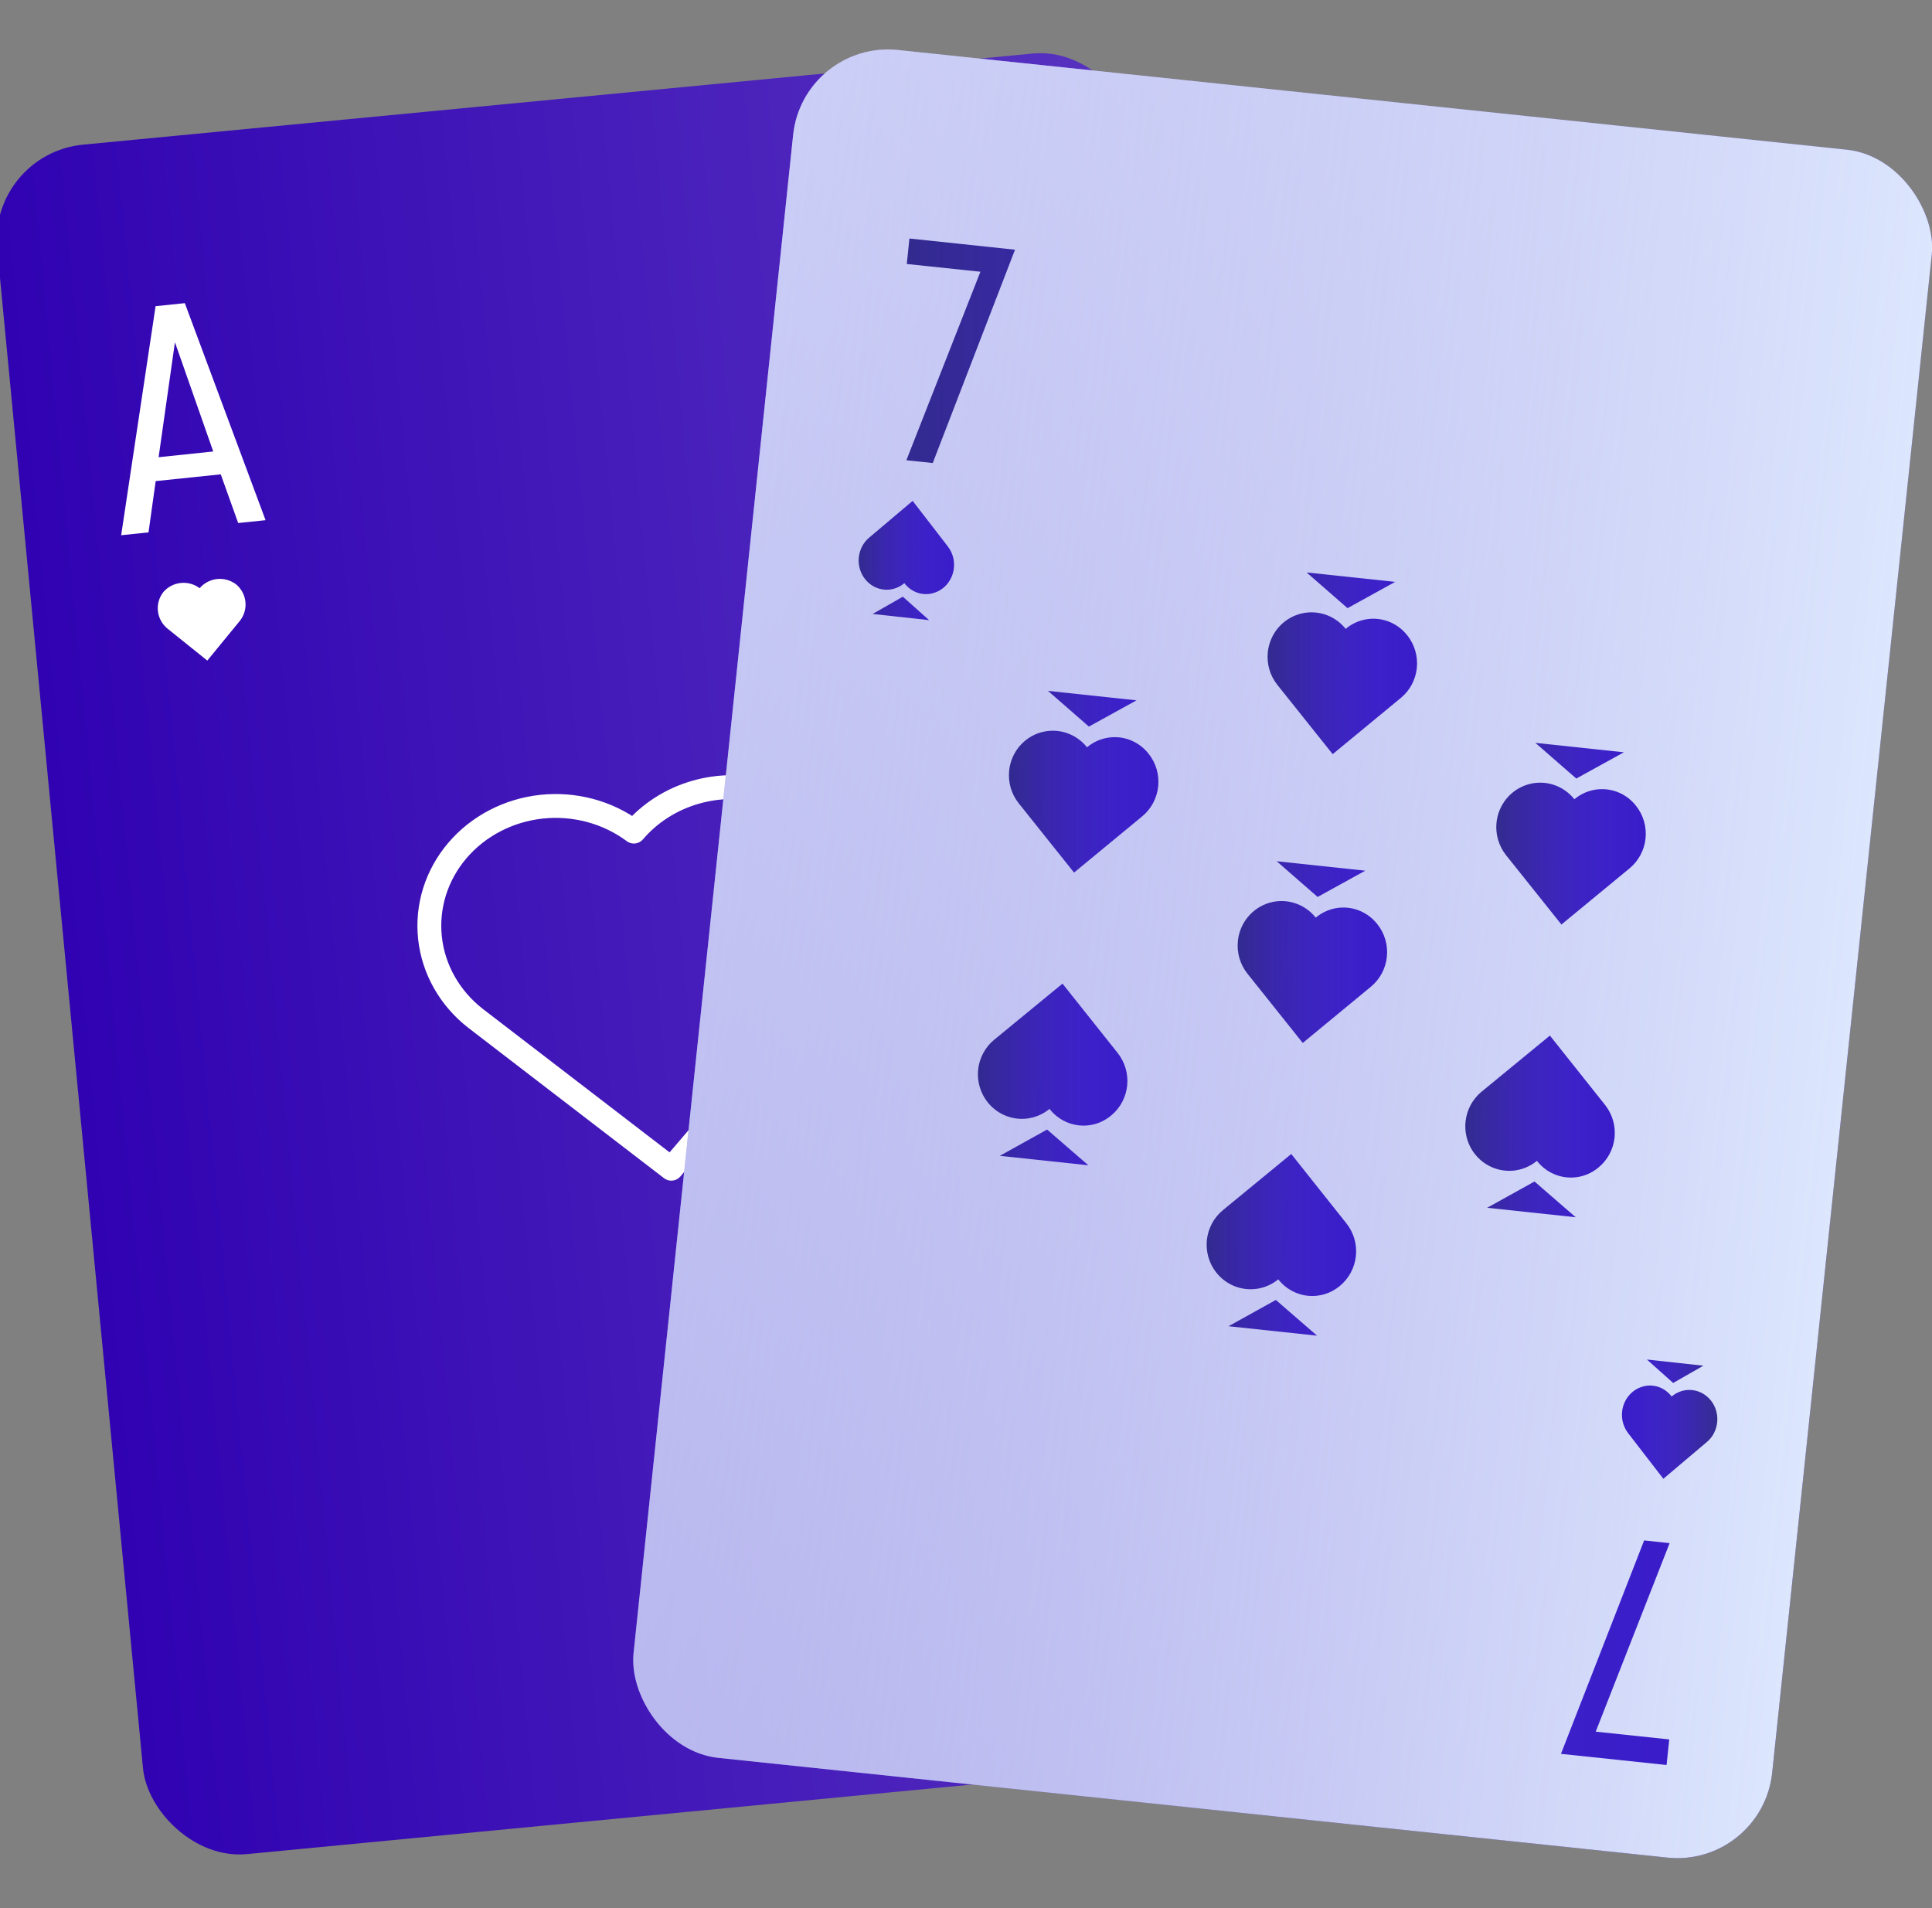
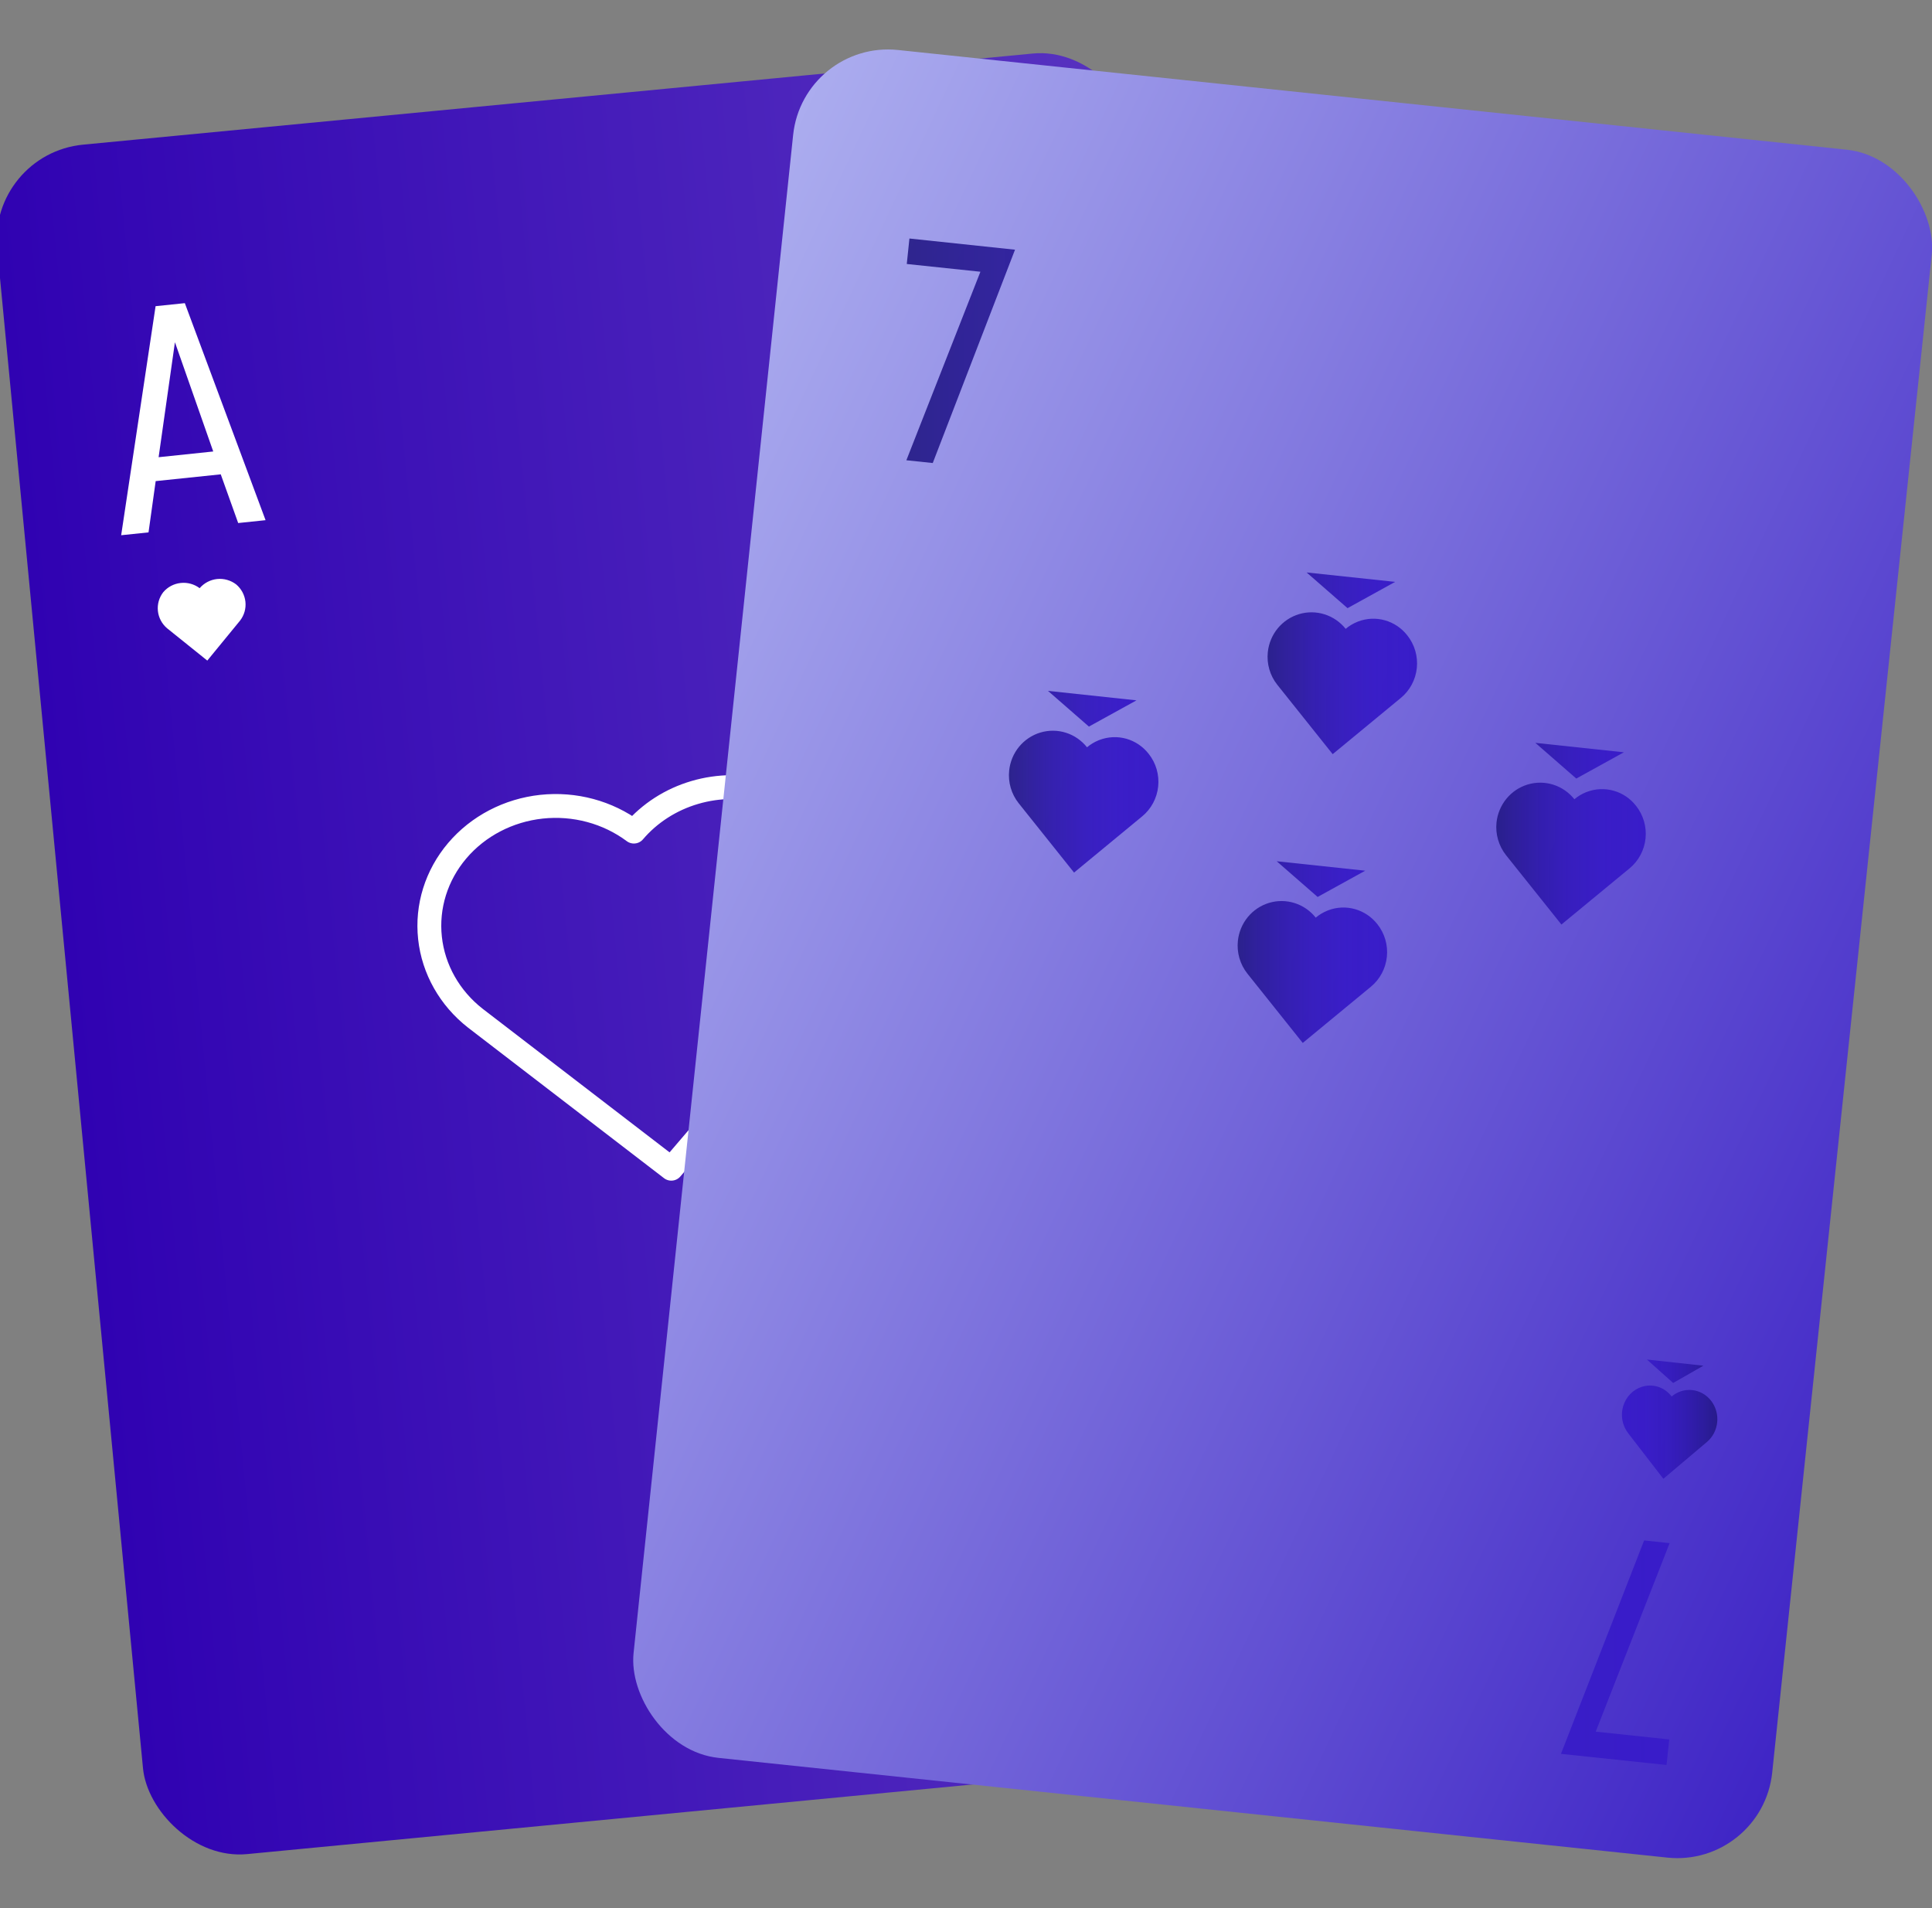
<svg xmlns="http://www.w3.org/2000/svg" width="81" height="80" viewBox="0 0 81 80" fill="none">
  <rect x="0" y="0" width="81" height="80" fill="#808080" stroke="none" />
  <g clip-path="url(#clip0_34_17150)">
    <rect x="-0.5" y="6.447" width="48" height="72" rx="4" transform="rotate(-5.481 -0.5 6.447)" fill="url(#paint0_linear_34_17150)" />
    <path d="M32.206 33.207C33.21 33.489 34.103 34.047 34.773 34.81C35.443 35.573 35.859 36.507 35.97 37.494C36.119 38.816 35.711 40.14 34.834 41.178L28.144 49L19.931 42.691C18.854 41.85 18.17 40.641 18.028 39.326C17.885 38.01 18.296 36.695 19.171 35.665C20.046 34.635 21.314 33.973 22.7 33.823C24.087 33.674 25.479 34.048 26.576 34.866C27.236 34.092 28.123 33.522 29.125 33.227C30.128 32.931 31.2 32.925 32.206 33.207Z" stroke="white" stroke-linejoin="round" />
    <path fill-rule="evenodd" clip-rule="evenodd" d="M47.31 56.614C47.485 56.389 47.566 56.106 47.536 55.824C47.506 55.541 47.367 55.281 47.149 55.097L45.459 53.744L45.78 56.78C46.007 56.953 46.294 57.032 46.579 57.001C46.864 56.97 47.126 56.831 47.31 56.614ZM6.527 20.171L9.255 19.887L9.986 21.929L11.134 21.809L7.749 12.71L6.523 12.837L5.08 22.44L6.227 22.321L6.527 20.171ZM8.94 18.929L6.65 19.169L7.334 14.349L8.94 18.929ZM49.08 58.982L47.927 59.102L47.645 61.25L44.917 61.535L44.173 59.494L43.021 59.614L46.445 68.71L47.675 68.581L49.08 58.982ZM47.521 62.259L46.909 67.065L45.238 62.497L47.521 62.259ZM9.9 24.501C9.672 24.328 9.388 24.247 9.103 24.276H9.102C8.818 24.306 8.556 24.445 8.37 24.66C8.143 24.489 7.859 24.411 7.575 24.442C7.292 24.472 7.031 24.609 6.847 24.825C6.671 25.05 6.59 25.333 6.62 25.616C6.65 25.898 6.789 26.159 7.007 26.343L8.691 27.696L10.066 26.018C10.24 25.792 10.32 25.509 10.289 25.227C10.258 24.944 10.118 24.684 9.9 24.501ZM44.251 56.939C44.477 57.112 44.763 57.192 45.047 57.163C45.333 57.133 45.595 56.995 45.779 56.78L45.459 53.743L44.09 55.42C43.914 55.645 43.834 55.929 43.864 56.212C43.894 56.494 44.032 56.755 44.251 56.939Z" fill="white" />
    <rect x="33.671" y="1.678" width="48" height="72" rx="4" transform="rotate(6 33.671 1.678)" fill="url(#paint1_linear_34_17150)" />
-     <rect x="33.671" y="1.678" width="48" height="72" rx="4" transform="rotate(6 33.671 1.678)" fill="url(#paint2_linear_34_17150)" />
-     <path d="M36.006 23.373C36.022 23.213 36.068 23.057 36.141 22.915C36.214 22.773 36.314 22.648 36.434 22.546L38.263 21L39.737 22.909C39.859 23.066 39.942 23.251 39.979 23.449C40.015 23.647 40.005 23.852 39.947 24.044C39.89 24.237 39.789 24.412 39.651 24.554C39.514 24.696 39.345 24.8 39.16 24.857C39 24.908 38.832 24.923 38.666 24.899C38.501 24.876 38.343 24.815 38.202 24.721L38.178 24.703C38.079 24.634 37.99 24.548 37.915 24.45C37.735 24.603 37.515 24.697 37.284 24.72C37.053 24.742 36.82 24.693 36.616 24.578C36.411 24.462 36.244 24.286 36.136 24.072C36.027 23.857 35.982 23.615 36.006 23.373ZM36.585 25.741L38.953 26L37.852 25.017L36.585 25.741Z" fill="url(#paint3_linear_34_17150)" />
    <path d="M71.994 59.627C71.978 59.787 71.932 59.943 71.859 60.085C71.786 60.227 71.686 60.352 71.566 60.454L69.737 62L68.263 60.091C68.141 59.934 68.058 59.749 68.021 59.551C67.985 59.353 67.995 59.148 68.052 58.956C68.11 58.763 68.211 58.588 68.349 58.446C68.486 58.304 68.655 58.2 68.84 58.143C69 58.092 69.168 58.077 69.334 58.101C69.499 58.124 69.657 58.185 69.798 58.279L69.822 58.297C69.921 58.366 70.01 58.452 70.085 58.55C70.265 58.397 70.485 58.303 70.716 58.28C70.947 58.258 71.18 58.307 71.384 58.422C71.589 58.538 71.756 58.714 71.864 58.928C71.973 59.143 72.018 59.385 71.994 59.627ZM71.415 57.259L69.047 57L70.148 57.983L71.415 57.259Z" fill="url(#paint4_linear_34_17150)" />
    <path d="M51.899 39.446C51.847 39.939 51.99 40.432 52.296 40.818L54.618 43.727L57.475 41.37C57.853 41.059 58.094 40.608 58.145 40.116C58.197 39.625 58.053 39.133 57.747 38.748C57.508 38.443 57.181 38.222 56.81 38.117C56.44 38.012 56.047 38.029 55.687 38.166L55.644 38.183C55.47 38.254 55.308 38.352 55.163 38.473C54.935 38.186 54.627 37.973 54.279 37.863C53.932 37.752 53.56 37.749 53.21 37.853C52.861 37.957 52.55 38.164 52.316 38.448C52.083 38.731 51.938 39.079 51.899 39.446ZM53.526 36.109L57.238 36.505L55.242 37.606L53.526 36.109Z" fill="url(#paint5_linear_34_17150)" />
    <path d="M53.154 27.338C53.101 27.831 53.244 28.324 53.551 28.71L55.873 31.619L58.73 29.262C59.109 28.951 59.35 28.5 59.401 28.008C59.452 27.517 59.309 27.025 59.002 26.64C58.764 26.334 58.436 26.113 58.066 26.008C57.696 25.903 57.302 25.92 56.942 26.057L56.9 26.074C56.725 26.145 56.562 26.243 56.418 26.365C56.189 26.078 55.881 25.867 55.534 25.757C55.187 25.647 54.815 25.644 54.466 25.748C54.117 25.852 53.806 26.058 53.572 26.341C53.339 26.624 53.193 26.971 53.154 27.338ZM54.78 24.001L58.492 24.396L56.496 25.498L54.78 24.001Z" fill="url(#paint6_linear_34_17150)" />
    <path d="M42.31 32.303C42.258 32.796 42.4 33.289 42.707 33.675L45.03 36.584L47.886 34.227C48.265 33.916 48.506 33.465 48.557 32.974C48.608 32.482 48.465 31.99 48.159 31.606C47.92 31.3 47.593 31.078 47.222 30.973C46.852 30.869 46.459 30.886 46.099 31.023L46.055 31.04C45.88 31.111 45.718 31.209 45.574 31.331C45.345 31.044 45.038 30.831 44.69 30.721C44.343 30.611 43.971 30.608 43.621 30.712C43.272 30.816 42.961 31.023 42.727 31.306C42.494 31.589 42.349 31.936 42.31 32.303ZM43.937 28.966L47.648 29.363L45.653 30.463L43.937 28.966Z" fill="url(#paint7_linear_34_17150)" />
    <path d="M62.742 34.482C62.691 34.974 62.834 35.467 63.141 35.854L65.463 38.762L68.32 36.407C68.698 36.095 68.939 35.644 68.99 35.153C69.041 34.661 68.897 34.169 68.591 33.785C68.353 33.479 68.025 33.257 67.655 33.153C67.284 33.048 66.891 33.065 66.531 33.202L66.488 33.218C66.314 33.289 66.151 33.387 66.007 33.509C65.778 33.222 65.471 33.01 65.123 32.899C64.776 32.789 64.404 32.786 64.055 32.89C63.705 32.994 63.394 33.201 63.161 33.484C62.927 33.767 62.782 34.115 62.742 34.482ZM64.37 31.145L68.082 31.541L66.086 32.642L64.37 31.145Z" fill="url(#paint8_linear_34_17150)" />
-     <path d="M50.598 51.996C50.649 51.504 50.89 51.051 51.269 50.739L54.136 48.383L56.448 51.291C56.754 51.675 56.898 52.167 56.846 52.659C56.795 53.15 56.554 53.601 56.176 53.913C55.88 54.161 55.514 54.309 55.13 54.333C54.747 54.358 54.365 54.258 54.041 54.048L54.002 54.023C53.846 53.917 53.708 53.787 53.592 53.638C53.309 53.87 52.965 54.012 52.603 54.046C52.24 54.081 51.876 54.005 51.556 53.83C51.236 53.654 50.974 53.386 50.804 53.06C50.634 52.734 50.562 52.364 50.598 51.996ZM51.506 55.604L55.218 56L53.491 54.502L51.506 55.604Z" fill="url(#paint9_linear_34_17150)" />
-     <path d="M41.008 44.853C41.059 44.36 41.3 43.908 41.679 43.595L44.546 41.24L46.858 44.147C47.164 44.532 47.307 45.024 47.257 45.515C47.206 46.007 46.964 46.458 46.586 46.769C46.29 47.018 45.924 47.165 45.541 47.19C45.157 47.214 44.776 47.114 44.452 46.905L44.413 46.879C44.257 46.773 44.118 46.643 44.002 46.493C43.719 46.725 43.375 46.867 43.013 46.902C42.651 46.936 42.287 46.861 41.967 46.685C41.647 46.51 41.385 46.242 41.215 45.916C41.044 45.59 40.973 45.22 41.009 44.853H41.008ZM41.916 48.46L45.628 48.856L43.901 47.358L41.916 48.46Z" fill="url(#paint10_linear_34_17150)" />
-     <path d="M61.443 47.031C61.492 46.538 61.734 46.086 62.113 45.773L64.98 43.418L67.292 46.325C67.598 46.71 67.742 47.202 67.691 47.693C67.64 48.185 67.398 48.636 67.02 48.947C66.724 49.196 66.358 49.344 65.975 49.368C65.591 49.393 65.209 49.293 64.885 49.083L64.846 49.057C64.691 48.951 64.552 48.821 64.436 48.671C64.154 48.904 63.809 49.046 63.447 49.081C63.085 49.115 62.72 49.04 62.4 48.864C62.08 48.689 61.818 48.421 61.647 48.095C61.477 47.769 61.406 47.398 61.443 47.031ZM62.35 50.638L66.062 51.035L64.335 49.536L62.35 50.638Z" fill="url(#paint11_linear_34_17150)" />
    <path d="M38 19.297L41.104 11.393L38.017 11.068L38.128 10L42.555 10.469L39.106 19.413L38 19.297ZM70 64.698L66.901 72.602L69.984 72.928L69.871 74L65.444 73.533L68.931 64.585L70 64.698Z" fill="url(#paint12_linear_34_17150)" />
  </g>
  <defs>
    <linearGradient id="paint0_linear_34_17150" x1="-0.5" y1="42.477" x2="47.5" y2="42.477" gradientUnits="userSpaceOnUse">
      <stop stop-color="#3002B2" />
      <stop offset="1" stop-color="#5833C0" />
    </linearGradient>
    <linearGradient id="paint1_linear_34_17150" x1="85.102" y1="73.678" x2="-7.17" y2="41.756" gradientUnits="userSpaceOnUse">
      <stop stop-color="#381CC3" />
      <stop offset="1" stop-color="#D6E2FF" />
    </linearGradient>
    <linearGradient id="paint2_linear_34_17150" x1="33.671" y1="37.708" x2="81.671" y2="37.708" gradientUnits="userSpaceOnUse">
      <stop stop-color="#EAF0FD" stop-opacity="0.5" />
      <stop offset="1" stop-color="#DCE6FD" />
    </linearGradient>
    <linearGradient id="paint3_linear_34_17150" x1="36" y1="23.502" x2="40" y2="23.502" gradientUnits="userSpaceOnUse">
      <stop stop-color="#221884" stop-opacity="0.9" />
      <stop offset="0.11" stop-color="#281994" stop-opacity="0.91" />
      <stop offset="0.3" stop-color="#2F1AAC" stop-opacity="0.93" />
      <stop offset="0.5" stop-color="#351BBD" stop-opacity="0.95" />
      <stop offset="0.72" stop-color="#381CC7" stop-opacity="0.97" />
      <stop offset="1" stop-color="#391CC9" />
    </linearGradient>
    <linearGradient id="paint4_linear_34_17150" x1="72" y1="59.498" x2="68" y2="59.498" gradientUnits="userSpaceOnUse">
      <stop stop-color="#221884" stop-opacity="0.9" />
      <stop offset="0.11" stop-color="#281994" stop-opacity="0.91" />
      <stop offset="0.3" stop-color="#2F1AAC" stop-opacity="0.93" />
      <stop offset="0.5" stop-color="#351BBD" stop-opacity="0.95" />
      <stop offset="0.72" stop-color="#381CC7" stop-opacity="0.97" />
      <stop offset="1" stop-color="#391CC9" />
    </linearGradient>
    <linearGradient id="paint5_linear_34_17150" x1="51.889" y1="39.921" x2="58.156" y2="39.921" gradientUnits="userSpaceOnUse">
      <stop stop-color="#221884" stop-opacity="0.9" />
      <stop offset="0.11" stop-color="#281994" stop-opacity="0.91" />
      <stop offset="0.3" stop-color="#2F1AAC" stop-opacity="0.93" />
      <stop offset="0.5" stop-color="#351BBD" stop-opacity="0.95" />
      <stop offset="0.72" stop-color="#381CC7" stop-opacity="0.97" />
      <stop offset="1" stop-color="#391CC9" />
    </linearGradient>
    <linearGradient id="paint6_linear_34_17150" x1="53.143" y1="27.812" x2="59.411" y2="27.812" gradientUnits="userSpaceOnUse">
      <stop stop-color="#221884" stop-opacity="0.9" />
      <stop offset="0.11" stop-color="#281994" stop-opacity="0.91" />
      <stop offset="0.3" stop-color="#2F1AAC" stop-opacity="0.93" />
      <stop offset="0.5" stop-color="#351BBD" stop-opacity="0.95" />
      <stop offset="0.72" stop-color="#381CC7" stop-opacity="0.97" />
      <stop offset="1" stop-color="#391CC9" />
    </linearGradient>
    <linearGradient id="paint7_linear_34_17150" x1="42.299" y1="32.778" x2="48.567" y2="32.778" gradientUnits="userSpaceOnUse">
      <stop stop-color="#221884" stop-opacity="0.9" />
      <stop offset="0.11" stop-color="#281994" stop-opacity="0.91" />
      <stop offset="0.3" stop-color="#2F1AAC" stop-opacity="0.93" />
      <stop offset="0.5" stop-color="#351BBD" stop-opacity="0.95" />
      <stop offset="0.72" stop-color="#381CC7" stop-opacity="0.97" />
      <stop offset="1" stop-color="#391CC9" />
    </linearGradient>
    <linearGradient id="paint8_linear_34_17150" x1="62.732" y1="34.956" x2="69" y2="34.956" gradientUnits="userSpaceOnUse">
      <stop stop-color="#221884" stop-opacity="0.9" />
      <stop offset="0.11" stop-color="#281994" stop-opacity="0.91" />
      <stop offset="0.3" stop-color="#2F1AAC" stop-opacity="0.93" />
      <stop offset="0.5" stop-color="#351BBD" stop-opacity="0.95" />
      <stop offset="0.72" stop-color="#381CC7" stop-opacity="0.97" />
      <stop offset="1" stop-color="#391CC9" />
    </linearGradient>
    <linearGradient id="paint9_linear_34_17150" x1="50.59" y1="52.195" x2="56.857" y2="52.195" gradientUnits="userSpaceOnUse">
      <stop stop-color="#221884" stop-opacity="0.9" />
      <stop offset="0.11" stop-color="#281994" stop-opacity="0.91" />
      <stop offset="0.3" stop-color="#2F1AAC" stop-opacity="0.93" />
      <stop offset="0.5" stop-color="#351BBD" stop-opacity="0.95" />
      <stop offset="0.72" stop-color="#381CC7" stop-opacity="0.97" />
      <stop offset="1" stop-color="#391CC9" />
    </linearGradient>
    <linearGradient id="paint10_linear_34_17150" x1="41" y1="45.051" x2="47.267" y2="45.051" gradientUnits="userSpaceOnUse">
      <stop stop-color="#221884" stop-opacity="0.9" />
      <stop offset="0.11" stop-color="#281994" stop-opacity="0.91" />
      <stop offset="0.3" stop-color="#2F1AAC" stop-opacity="0.93" />
      <stop offset="0.5" stop-color="#351BBD" stop-opacity="0.95" />
      <stop offset="0.72" stop-color="#381CC7" stop-opacity="0.97" />
      <stop offset="1" stop-color="#391CC9" />
    </linearGradient>
    <linearGradient id="paint11_linear_34_17150" x1="61.433" y1="47.229" x2="67.701" y2="47.229" gradientUnits="userSpaceOnUse">
      <stop stop-color="#221884" stop-opacity="0.9" />
      <stop offset="0.11" stop-color="#281994" stop-opacity="0.91" />
      <stop offset="0.3" stop-color="#2F1AAC" stop-opacity="0.93" />
      <stop offset="0.5" stop-color="#351BBD" stop-opacity="0.95" />
      <stop offset="0.72" stop-color="#381CC7" stop-opacity="0.97" />
      <stop offset="1" stop-color="#391CC9" />
    </linearGradient>
    <linearGradient id="paint12_linear_34_17150" x1="38" y1="42.026" x2="70.621" y2="42.026" gradientUnits="userSpaceOnUse">
      <stop stop-color="#221884" stop-opacity="0.9" />
      <stop offset="0.11" stop-color="#281994" stop-opacity="0.91" />
      <stop offset="0.3" stop-color="#2F1AAC" stop-opacity="0.93" />
      <stop offset="0.5" stop-color="#351BBD" stop-opacity="0.95" />
      <stop offset="0.72" stop-color="#381CC7" stop-opacity="0.97" />
      <stop offset="1" stop-color="#391CC9" />
    </linearGradient>
    <clipPath id="clip0_34_17150">
      <rect width="81" height="80" fill="white" />
    </clipPath>
  </defs>
</svg>